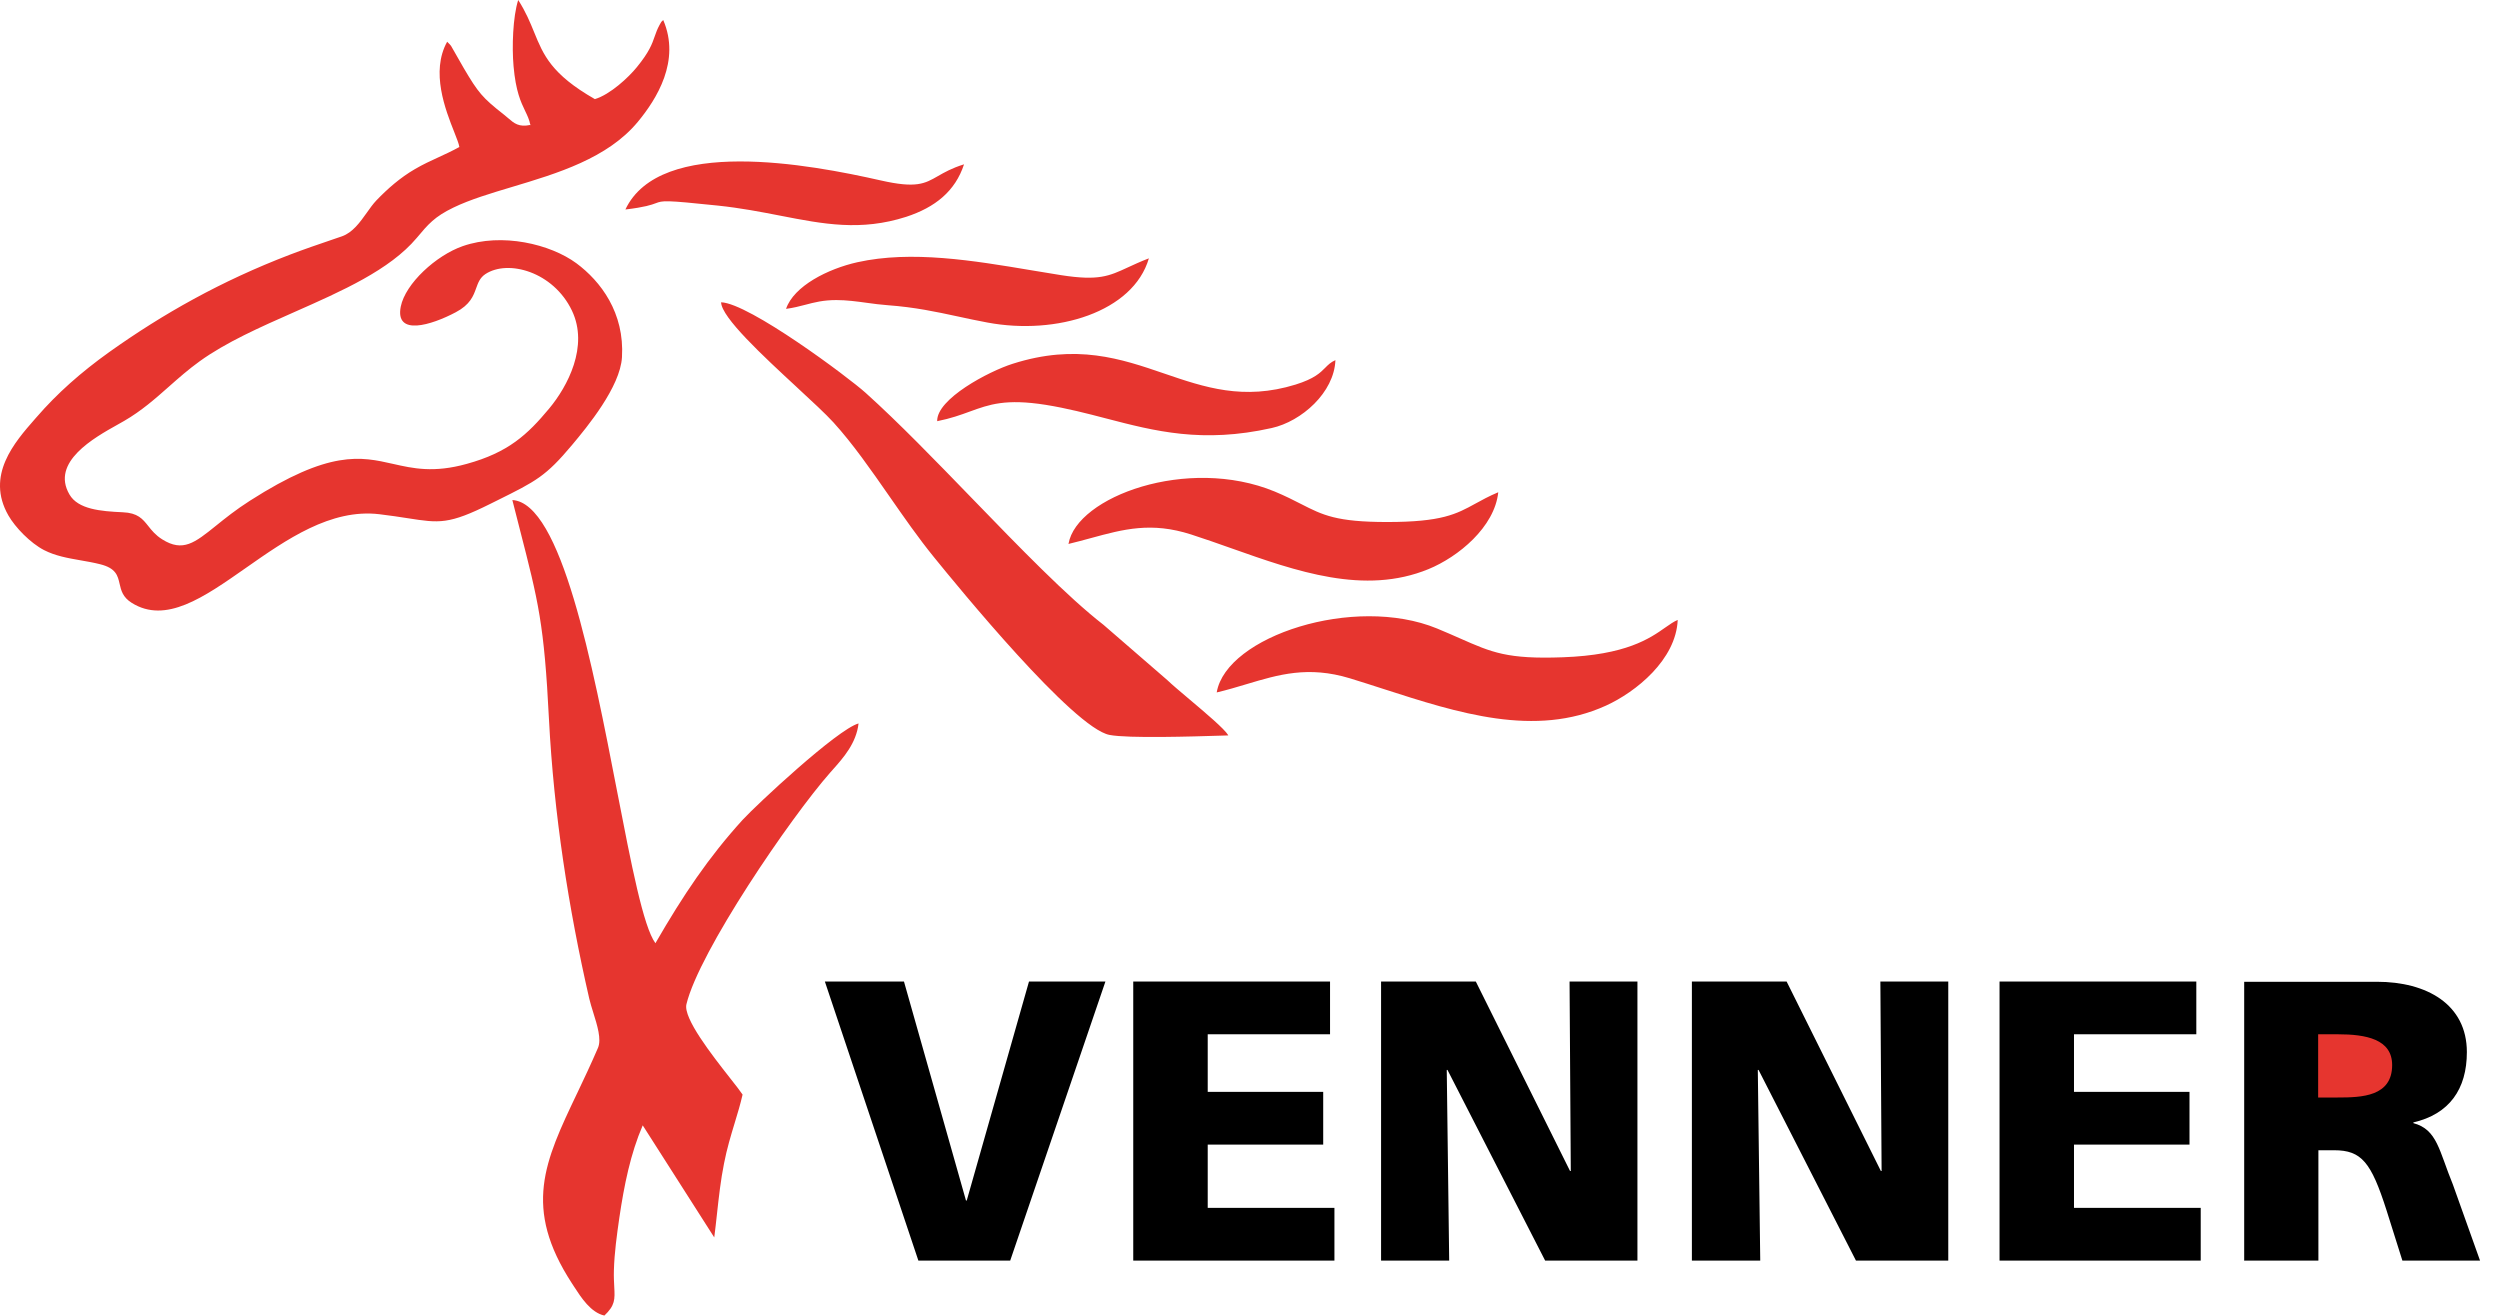
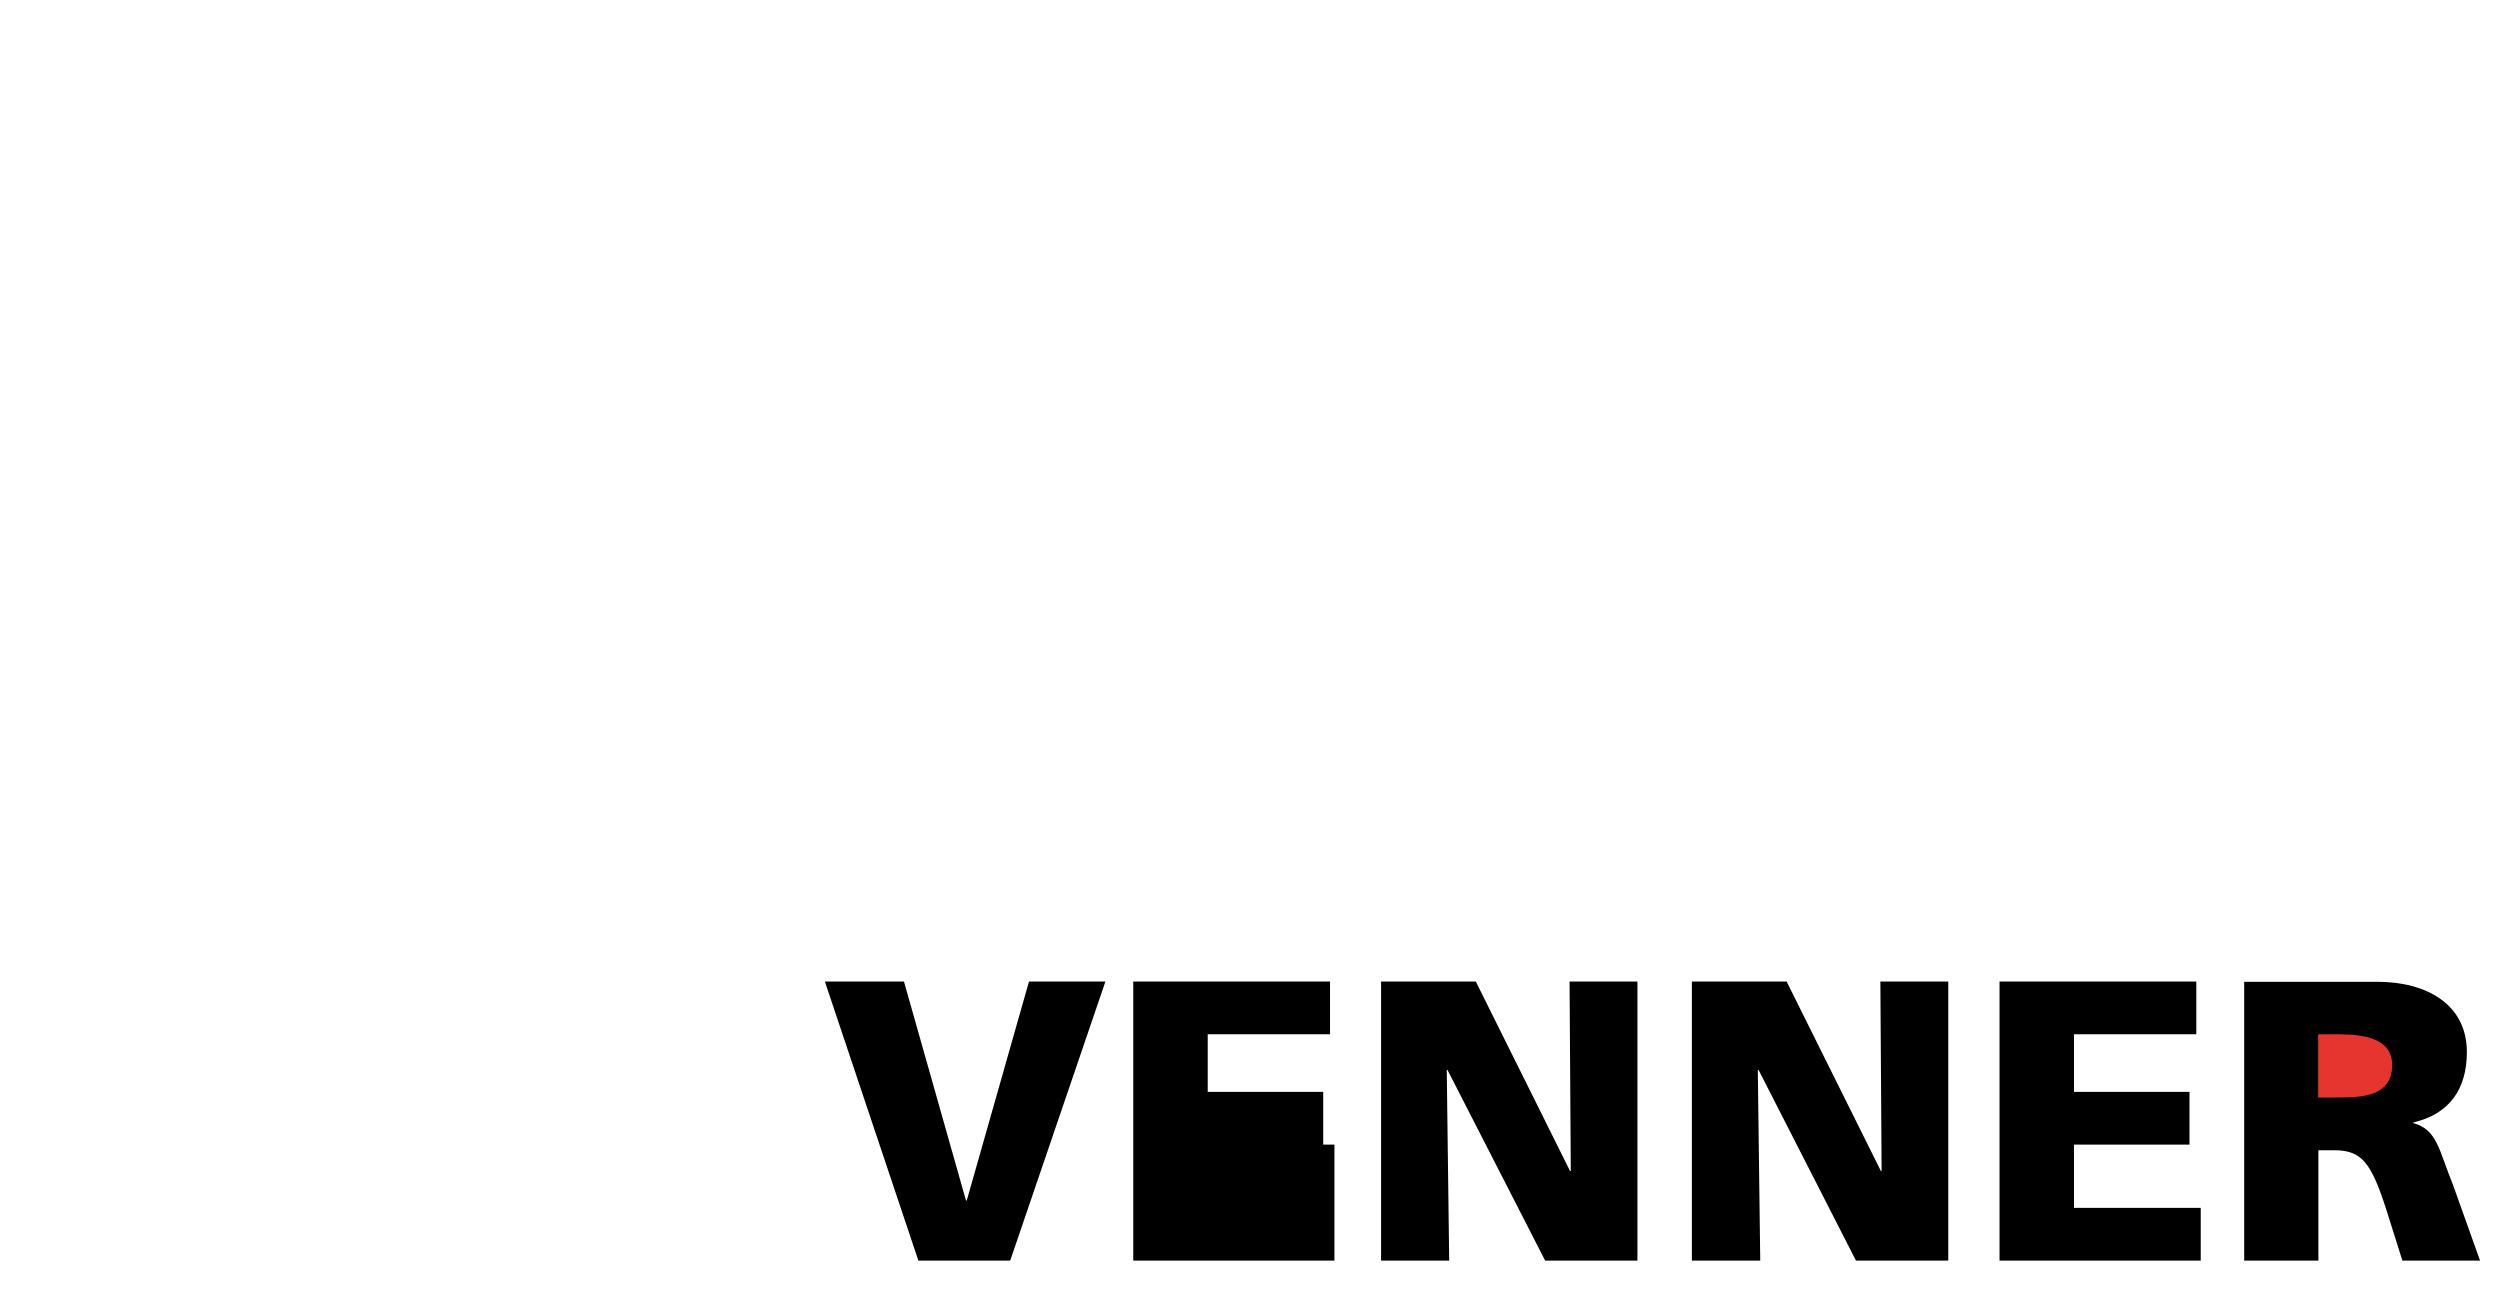
<svg xmlns="http://www.w3.org/2000/svg" width="114" height="60" viewBox="0 0 114 60" fill="none">
  <rect x="105" y="47" width="5" height="3.333" fill="#E6352F" />
-   <path fill-rule="evenodd" clip-rule="evenodd" d="M24.184 5.697C24.196 5.695 24.208 5.692 24.22 5.689L24.186 5.712L24.184 5.697ZM23.945 5.056C24.047 5.268 24.136 5.453 24.184 5.697C23.661 5.809 23.446 5.624 23.169 5.385C23.108 5.332 23.044 5.277 22.973 5.222C21.993 4.454 21.804 4.22 21.147 3.106L20.568 2.093C20.568 2.093 20.523 2.037 20.512 2.026L20.39 1.904C19.628 3.274 20.314 5.013 20.713 6.021L20.713 6.021L20.713 6.021C20.832 6.324 20.926 6.561 20.947 6.703C20.615 6.887 20.3 7.031 19.988 7.175L19.988 7.175L19.988 7.175C19.64 7.335 19.295 7.493 18.931 7.705C18.241 8.105 17.662 8.618 17.161 9.141C17.012 9.297 16.871 9.495 16.726 9.7C16.416 10.135 16.084 10.603 15.591 10.777C15.46 10.822 15.331 10.866 15.202 10.91C14.531 11.139 13.883 11.36 13.22 11.613C10.08 12.815 7.419 14.318 4.981 16.055C3.689 16.979 2.609 17.936 1.663 19.028L1.594 19.106C0.661 20.171 -0.661 21.678 0.382 23.503C0.694 24.049 1.384 24.762 2.008 25.084C2.524 25.35 3.093 25.449 3.675 25.551C3.971 25.602 4.271 25.655 4.569 25.73C5.291 25.909 5.37 26.253 5.454 26.622C5.522 26.919 5.594 27.232 6.005 27.489C7.551 28.461 9.283 27.248 11.209 25.899C13.056 24.605 15.082 23.186 17.295 23.448C17.816 23.51 18.236 23.575 18.594 23.631L18.594 23.631C20.034 23.856 20.463 23.923 22.372 22.969L22.676 22.818C24.454 21.936 24.887 21.721 26.09 20.286C26.77 19.473 28.284 17.647 28.362 16.289C28.484 14.262 27.393 12.826 26.28 12.002C25.099 11.134 22.895 10.599 21.102 11.223C19.889 11.646 18.486 12.926 18.274 13.984C18.007 15.342 19.666 14.83 20.78 14.24C21.441 13.893 21.587 13.492 21.714 13.138C21.803 12.892 21.884 12.668 22.127 12.503C23.162 11.813 25.233 12.392 26.079 14.162C26.859 15.788 25.879 17.625 25.044 18.627C24.053 19.818 23.184 20.631 21.281 21.154C19.774 21.573 18.838 21.361 17.924 21.154C16.454 20.821 15.039 20.501 11.394 22.835C10.757 23.242 10.263 23.639 9.849 23.973C8.88 24.753 8.34 25.187 7.397 24.595C7.092 24.404 6.92 24.187 6.762 23.988C6.503 23.663 6.284 23.386 5.593 23.359C4.591 23.314 3.556 23.225 3.166 22.546C2.307 21.071 4.289 19.963 5.363 19.363L5.363 19.363C5.473 19.301 5.573 19.245 5.66 19.195C6.452 18.736 7.075 18.186 7.705 17.628C8.146 17.238 8.591 16.845 9.1 16.478C10.306 15.607 11.866 14.918 13.427 14.228L13.427 14.228C15.599 13.268 17.774 12.307 18.998 10.855L19.022 10.827C19.52 10.232 19.814 9.88 20.679 9.464C21.434 9.099 22.37 8.818 23.359 8.522C25.418 7.905 27.709 7.218 29.085 5.556C29.943 4.52 31.045 2.772 30.243 0.913C30.214 0.942 30.196 0.959 30.183 0.971C30.171 0.982 30.164 0.989 30.158 0.996C30.151 1.005 30.145 1.016 30.131 1.041L30.131 1.041L30.131 1.041C30.119 1.061 30.103 1.09 30.076 1.136C29.97 1.33 29.913 1.493 29.854 1.661C29.735 2.004 29.608 2.368 29.041 3.062C28.662 3.529 27.827 4.309 27.126 4.52C25.136 3.382 24.778 2.502 24.358 1.473C24.174 1.022 23.979 0.543 23.63 -5.72205e-06C23.385 0.768 23.34 2.138 23.418 3.017C23.519 4.169 23.755 4.66 23.945 5.056ZM28.01 58.68C28.041 59.25 28.055 59.526 27.549 60L27.56 59.989C26.943 59.855 26.506 59.179 26.162 58.647L26.162 58.646C26.134 58.603 26.106 58.56 26.079 58.519C23.834 55.069 24.836 52.964 26.307 49.874L26.308 49.874C26.616 49.225 26.946 48.532 27.271 47.775C27.432 47.387 27.236 46.759 27.052 46.171C26.983 45.949 26.916 45.733 26.87 45.537C25.924 41.418 25.256 37.12 25.033 32.8C24.814 28.457 24.559 27.465 23.694 24.099C23.593 23.702 23.482 23.273 23.363 22.802C25.592 22.93 27.015 30.276 28.146 36.115C28.79 39.435 29.338 42.267 29.887 43.01C31.168 40.794 32.314 39.091 33.862 37.387C34.496 36.697 38.182 33.257 39.15 32.989C39.048 33.891 38.455 34.557 37.979 35.092L37.979 35.092C37.938 35.138 37.898 35.183 37.859 35.227C36.044 37.287 31.88 43.388 31.301 45.793C31.148 46.431 32.471 48.116 33.297 49.169L33.297 49.169L33.297 49.169C33.552 49.493 33.76 49.758 33.862 49.913C33.76 50.358 33.632 50.781 33.499 51.217C33.327 51.785 33.148 52.372 33.016 53.053C32.863 53.814 32.779 54.586 32.694 55.357C32.655 55.714 32.616 56.071 32.57 56.426L29.308 51.316C28.752 52.607 28.462 54.032 28.239 55.547C28.128 56.326 28.017 57.116 27.994 57.918C27.985 58.227 27.999 58.473 28.01 58.68ZM56.007 33.524C55.829 33.231 54.979 32.514 54.236 31.887C53.819 31.535 53.436 31.212 53.224 31.008L50.318 28.491C48.659 27.202 46.51 24.983 44.344 22.745L44.344 22.745L44.344 22.745C42.657 21.003 40.96 19.25 39.473 17.914C38.683 17.202 34.163 13.828 32.882 13.784C32.898 14.476 34.795 16.232 36.341 17.662L36.341 17.662L36.341 17.663C37.032 18.302 37.653 18.876 38.004 19.261C38.89 20.235 39.72 21.429 40.559 22.635L40.559 22.635L40.559 22.635L40.559 22.635C41.217 23.581 41.88 24.535 42.58 25.396C43.682 26.755 48.948 33.201 50.596 33.513C51.44 33.677 54.398 33.585 55.719 33.544H55.719L55.719 33.544L55.72 33.544L56.007 33.535V33.524ZM56.841 31.198C56.405 31.329 55.958 31.463 55.484 31.575V31.564C55.929 29.015 61.752 27.111 65.526 28.658C65.929 28.825 66.273 28.976 66.582 29.113C68.036 29.755 68.736 30.064 71.26 29.972C74.156 29.869 75.239 29.107 75.939 28.614C76.149 28.467 76.325 28.343 76.504 28.269C76.426 30.084 74.6 31.553 73.231 32.177C70.001 33.647 66.485 32.513 63.085 31.416C62.571 31.25 62.059 31.085 61.552 30.93C59.655 30.355 58.307 30.759 56.841 31.198ZM48.714 24.806C49.074 24.72 49.413 24.627 49.742 24.538C51.236 24.131 52.498 23.788 54.315 24.372C54.92 24.566 55.534 24.784 56.154 25.003L56.154 25.003C59.122 26.054 62.217 27.15 65.137 25.953C66.495 25.396 68.154 24.038 68.321 22.446C67.895 22.626 67.575 22.802 67.279 22.965C66.406 23.444 65.75 23.804 63.255 23.804C60.937 23.804 60.318 23.488 59.333 22.985C58.999 22.814 58.622 22.621 58.122 22.412C54.148 20.776 49.093 22.657 48.725 24.795L48.714 24.806ZM44.228 18.765C43.807 18.919 43.353 19.084 42.736 19.206C42.702 18.193 45.085 16.934 46.176 16.589C49.083 15.661 51.117 16.358 53.089 17.033C54.923 17.661 56.703 18.271 59.08 17.536C59.935 17.269 60.203 16.999 60.429 16.771C60.562 16.637 60.68 16.517 60.895 16.422C60.839 17.903 59.347 19.217 57.989 19.518C54.831 20.226 52.661 19.66 50.438 19.081C49.549 18.849 48.652 18.616 47.679 18.46C45.854 18.173 45.112 18.444 44.228 18.765ZM35.844 14.084C36.178 14.04 36.451 13.969 36.721 13.898C37.134 13.789 37.538 13.683 38.137 13.683C38.607 13.683 39.068 13.746 39.529 13.809C39.844 13.852 40.159 13.895 40.475 13.917C41.728 14.01 42.68 14.216 43.67 14.429L43.671 14.429C44.106 14.524 44.55 14.619 45.029 14.708C48.18 15.298 51.676 14.229 52.389 11.78C52.002 11.928 51.7 12.069 51.434 12.192C50.568 12.593 50.096 12.812 48.392 12.548C47.945 12.478 47.489 12.402 47.028 12.324L47.028 12.324C44.395 11.882 41.567 11.408 39.095 11.958C37.759 12.258 36.2 13.038 35.844 14.084ZM29.899 9.268C29.705 9.34 29.418 9.446 28.518 9.553C30.099 6.213 36.924 7.493 40.164 8.228C41.785 8.596 42.166 8.376 42.768 8.031C43.059 7.864 43.401 7.667 43.96 7.493C43.559 8.718 42.647 9.453 41.322 9.887C39.254 10.55 37.556 10.22 35.582 9.835C34.707 9.665 33.777 9.484 32.737 9.375C30.294 9.121 30.233 9.144 29.899 9.268Z" fill="#E6352F" />
-   <path fill-rule="evenodd" clip-rule="evenodd" d="M105.708 47.163H106.599C107.89 47.163 109.082 47.385 109.082 48.566C109.082 50.002 107.701 50.046 106.599 50.046H105.708V47.163ZM102.324 57.484H105.719V52.451H106.432C107.69 52.451 108.124 52.997 108.826 55.19L109.549 57.484H113.09L111.854 54.021C111.219 52.474 111.142 51.505 110.05 51.215V51.182C111.687 50.803 112.489 49.668 112.489 47.975C112.489 45.793 110.652 44.769 108.391 44.769H102.335V57.495L102.324 57.484ZM91.179 57.484H100.353V55.079H94.574V52.195H99.841V49.79H94.574V47.163H100.152V44.758H91.179V57.484ZM77.15 57.484H80.267L80.156 48.788H80.19L84.632 57.484H88.841V44.758H85.745L85.801 53.398H85.768L81.47 44.758H77.15V57.484ZM62.966 57.484H66.083L65.972 48.788H66.005L70.459 57.484H74.667V44.758H71.572L71.628 53.398H71.594L67.297 44.758H62.977V57.484H62.966ZM51.676 57.484H60.85V55.079H55.072V52.195H60.338V49.79H55.072V47.163H60.65V44.758H51.676V57.484ZM41.867 57.484H46.065L50.407 44.758H46.922L44.083 54.745H44.049L41.221 44.758H37.614L41.878 57.484H41.867Z" fill="black" />
+   <path fill-rule="evenodd" clip-rule="evenodd" d="M105.708 47.163H106.599C107.89 47.163 109.082 47.385 109.082 48.566C109.082 50.002 107.701 50.046 106.599 50.046H105.708V47.163ZM102.324 57.484H105.719V52.451H106.432C107.69 52.451 108.124 52.997 108.826 55.19L109.549 57.484H113.09L111.854 54.021C111.219 52.474 111.142 51.505 110.05 51.215V51.182C111.687 50.803 112.489 49.668 112.489 47.975C112.489 45.793 110.652 44.769 108.391 44.769H102.335V57.495L102.324 57.484ZM91.179 57.484H100.353V55.079H94.574V52.195H99.841V49.79H94.574V47.163H100.152V44.758H91.179V57.484ZM77.15 57.484H80.267L80.156 48.788H80.19L84.632 57.484H88.841V44.758H85.745L85.801 53.398H85.768L81.47 44.758H77.15V57.484ZM62.966 57.484H66.083L65.972 48.788H66.005L70.459 57.484H74.667V44.758H71.572L71.628 53.398H71.594L67.297 44.758H62.977V57.484H62.966ZM51.676 57.484H60.85V55.079V52.195H60.338V49.79H55.072V47.163H60.65V44.758H51.676V57.484ZM41.867 57.484H46.065L50.407 44.758H46.922L44.083 54.745H44.049L41.221 44.758H37.614L41.878 57.484H41.867Z" fill="black" />
</svg>